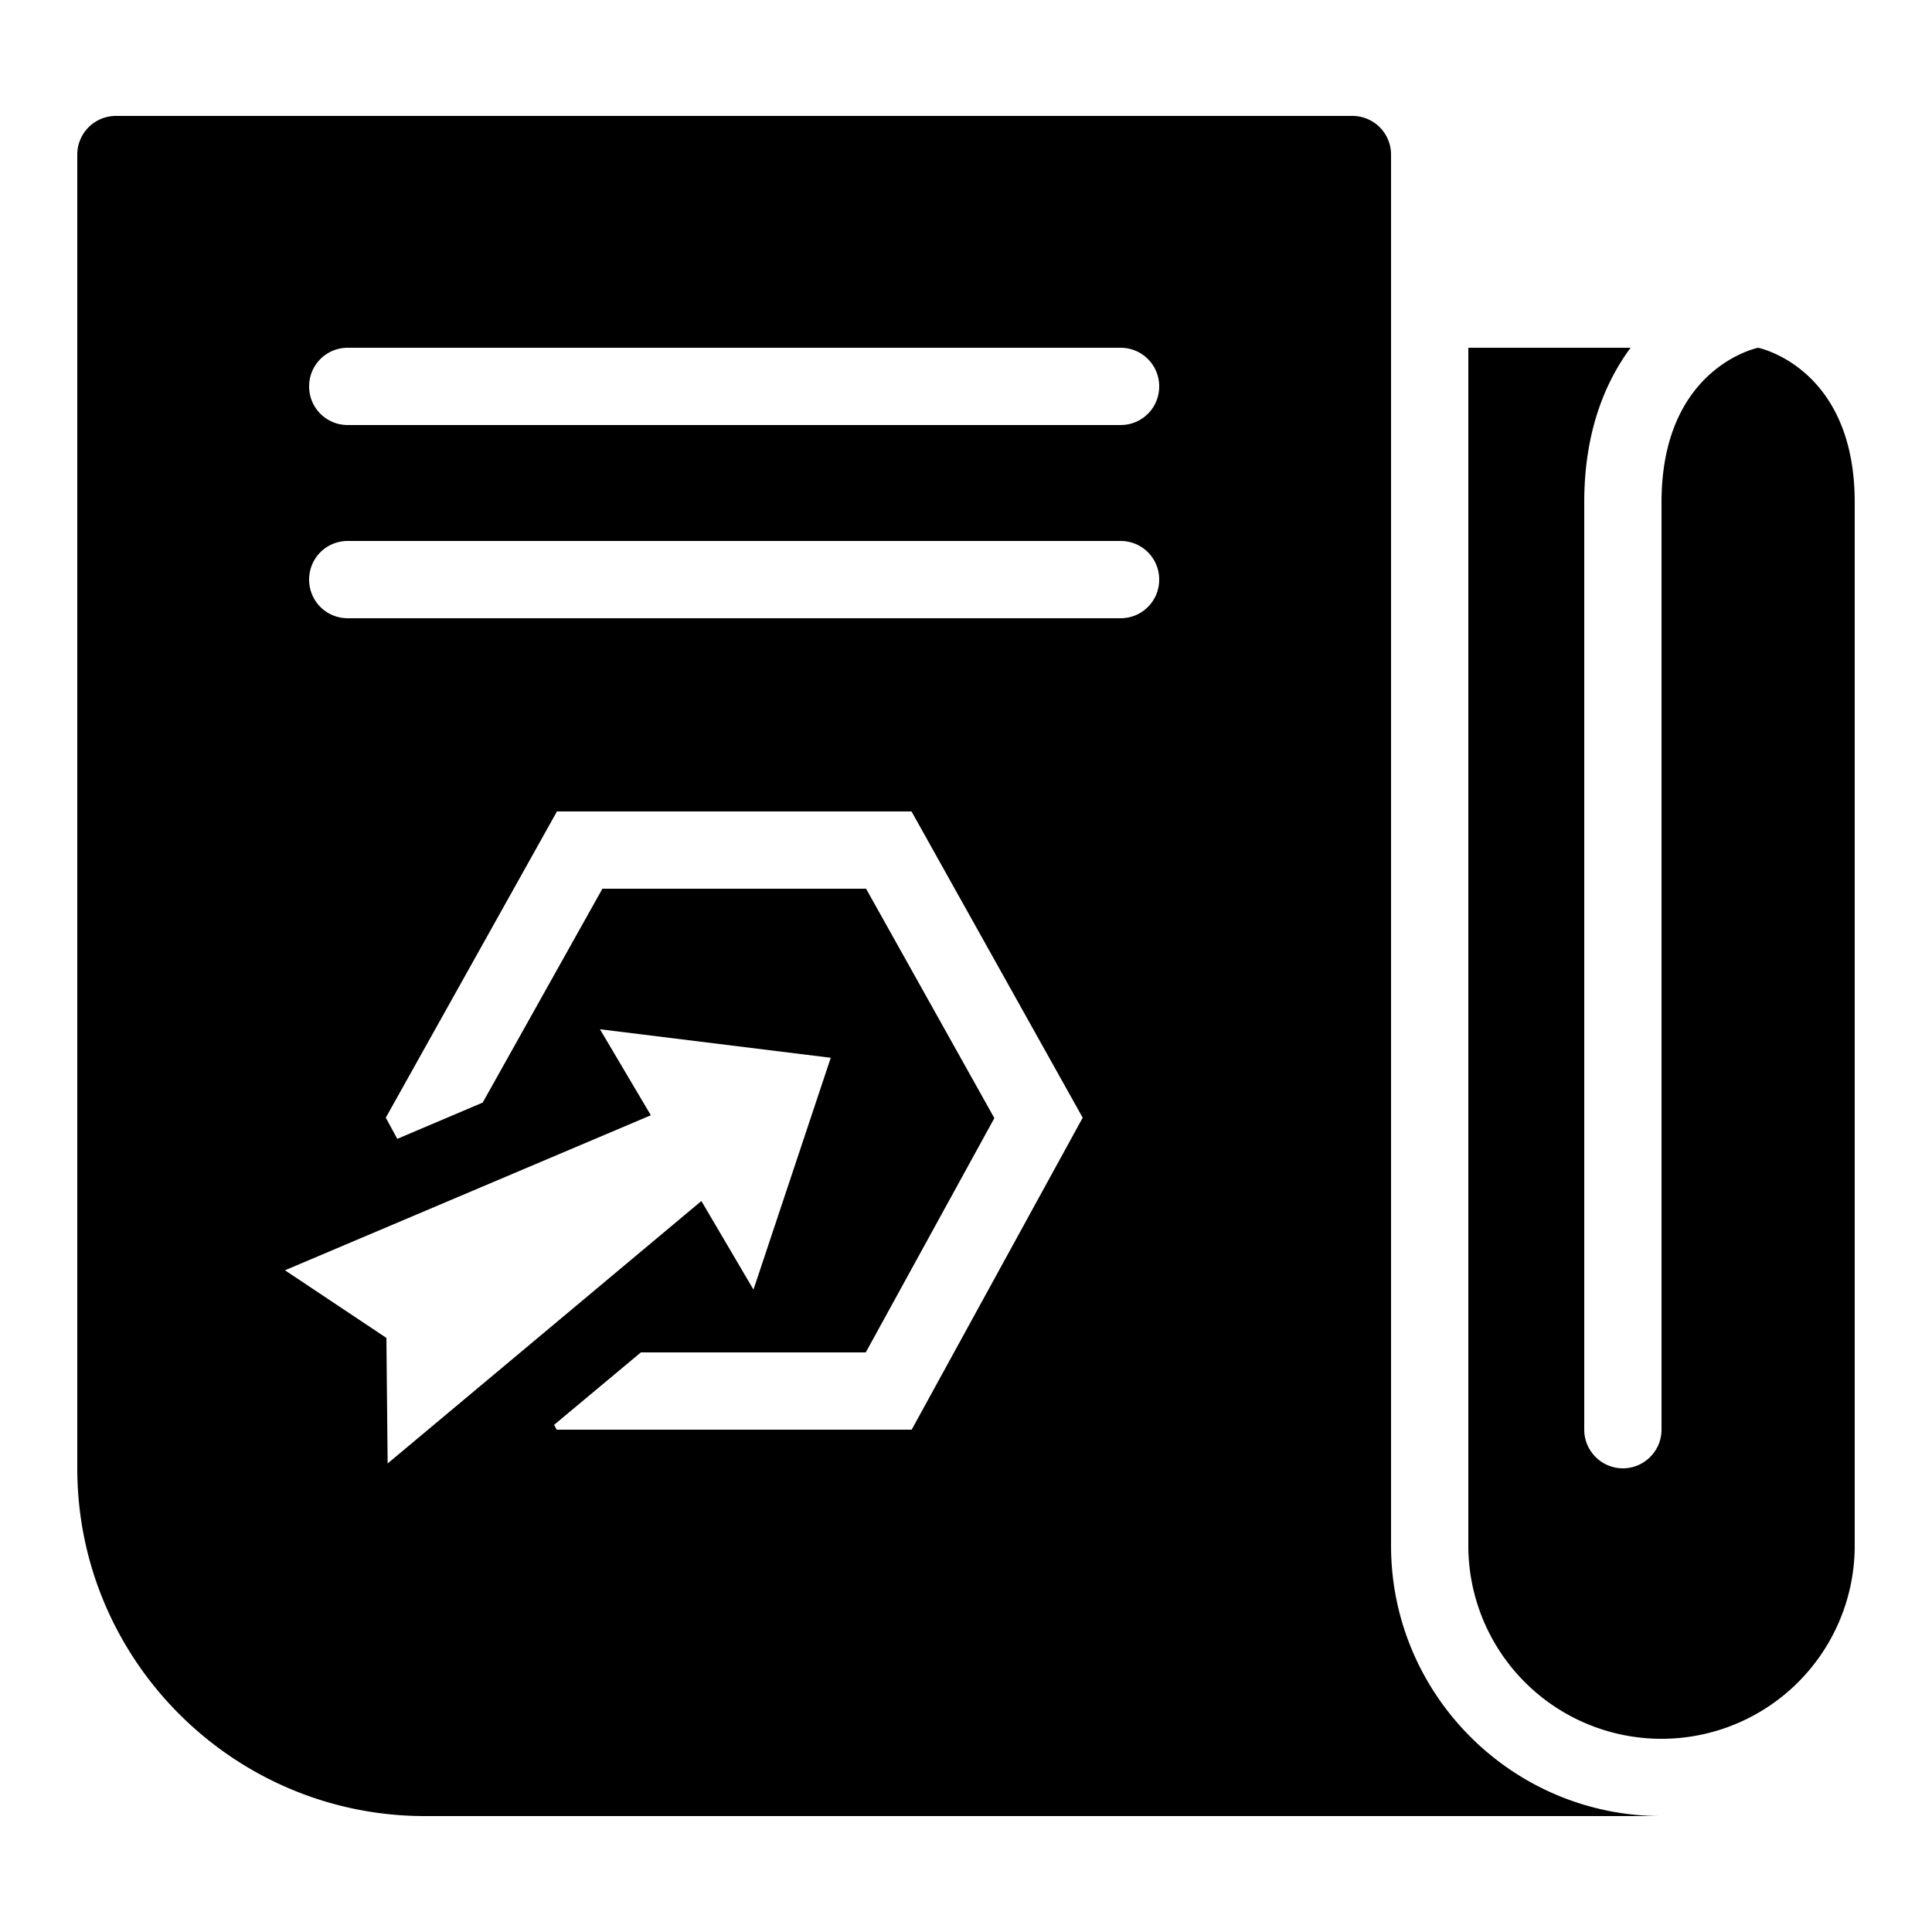
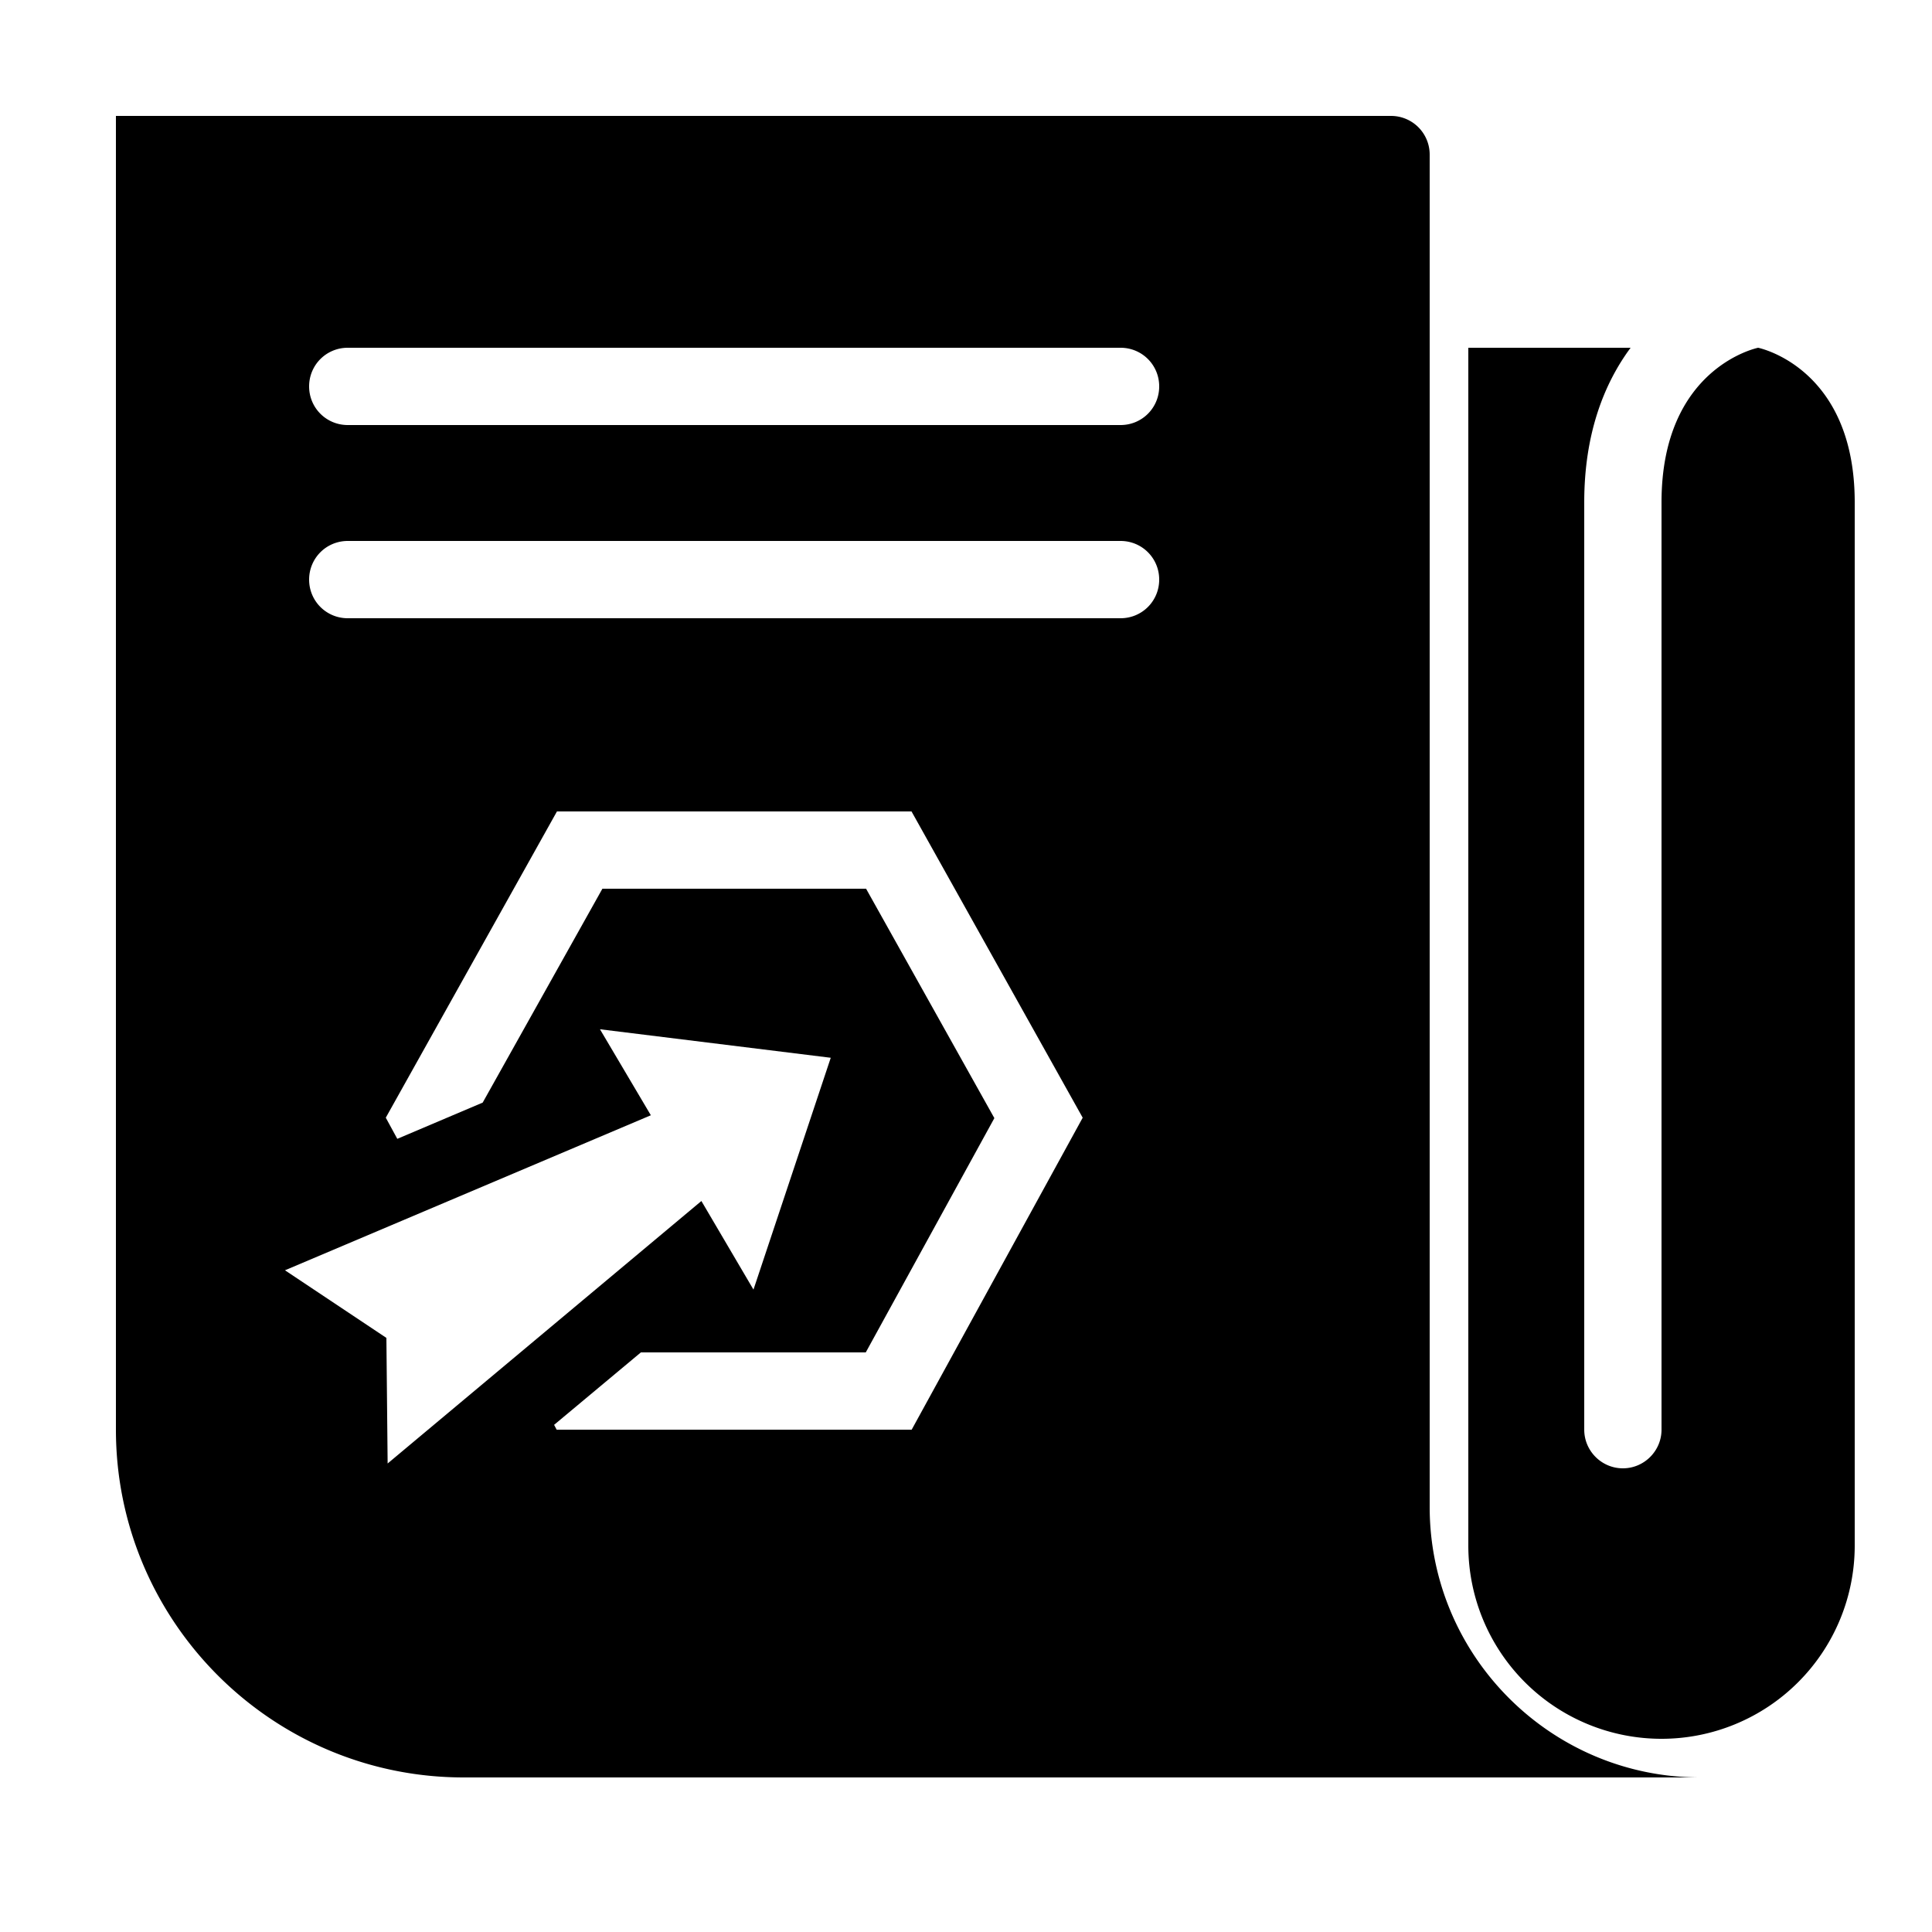
<svg xmlns="http://www.w3.org/2000/svg" viewBox="0 0 50 50">
-   <path d="M3 3a1 1 0 0 0-1 1v34c0 4.965 4.04 9 9 9h32c-3.86 0-7-3.14-7-7V4a1 1 0 0 0-1-1zm6 6h20c.555 0 1 .445 1 1 0 .555-.445 1-1 1H9c-.555 0-1-.445-1-1 0-.555.445-1 1-1zm29 0v31a5 5 0 1 0 10 0V13c0-3.5-2.5-4-2.5-4s-2.5.5-2.5 4v24c0 .55-.45 1-1 1s-1-.45-1-1V13c0-1.766.508-3.066 1.2-4zM9 14h20c.555 0 1 .445 1 1 0 .555-.445 1-1 1H9c-.555 0-1-.445-1-1 0-.555.445-1 1-1zm5.414 7h9.176l4.43 7.926L23.594 37h-9.188l-.066-.125L16.586 35h5.82l3.328-6.063L22.414 23H15.59l-3.098 5.535-2.21.938-.298-.547zm1.113 5.637l5.973.738-2 6-1.348-2.293-8.12 6.793-.032-3.25-2.625-1.75 9.469-4.012z" />
+   <path d="M3 3v34c0 4.965 4.04 9 9 9h32c-3.86 0-7-3.14-7-7V4a1 1 0 0 0-1-1zm6 6h20c.555 0 1 .445 1 1 0 .555-.445 1-1 1H9c-.555 0-1-.445-1-1 0-.555.445-1 1-1zm29 0v31a5 5 0 1 0 10 0V13c0-3.5-2.5-4-2.5-4s-2.5.5-2.5 4v24c0 .55-.45 1-1 1s-1-.45-1-1V13c0-1.766.508-3.066 1.2-4zM9 14h20c.555 0 1 .445 1 1 0 .555-.445 1-1 1H9c-.555 0-1-.445-1-1 0-.555.445-1 1-1zm5.414 7h9.176l4.43 7.926L23.594 37h-9.188l-.066-.125L16.586 35h5.82l3.328-6.063L22.414 23H15.59l-3.098 5.535-2.21.938-.298-.547zm1.113 5.637l5.973.738-2 6-1.348-2.293-8.12 6.793-.032-3.25-2.625-1.75 9.469-4.012z" />
</svg>